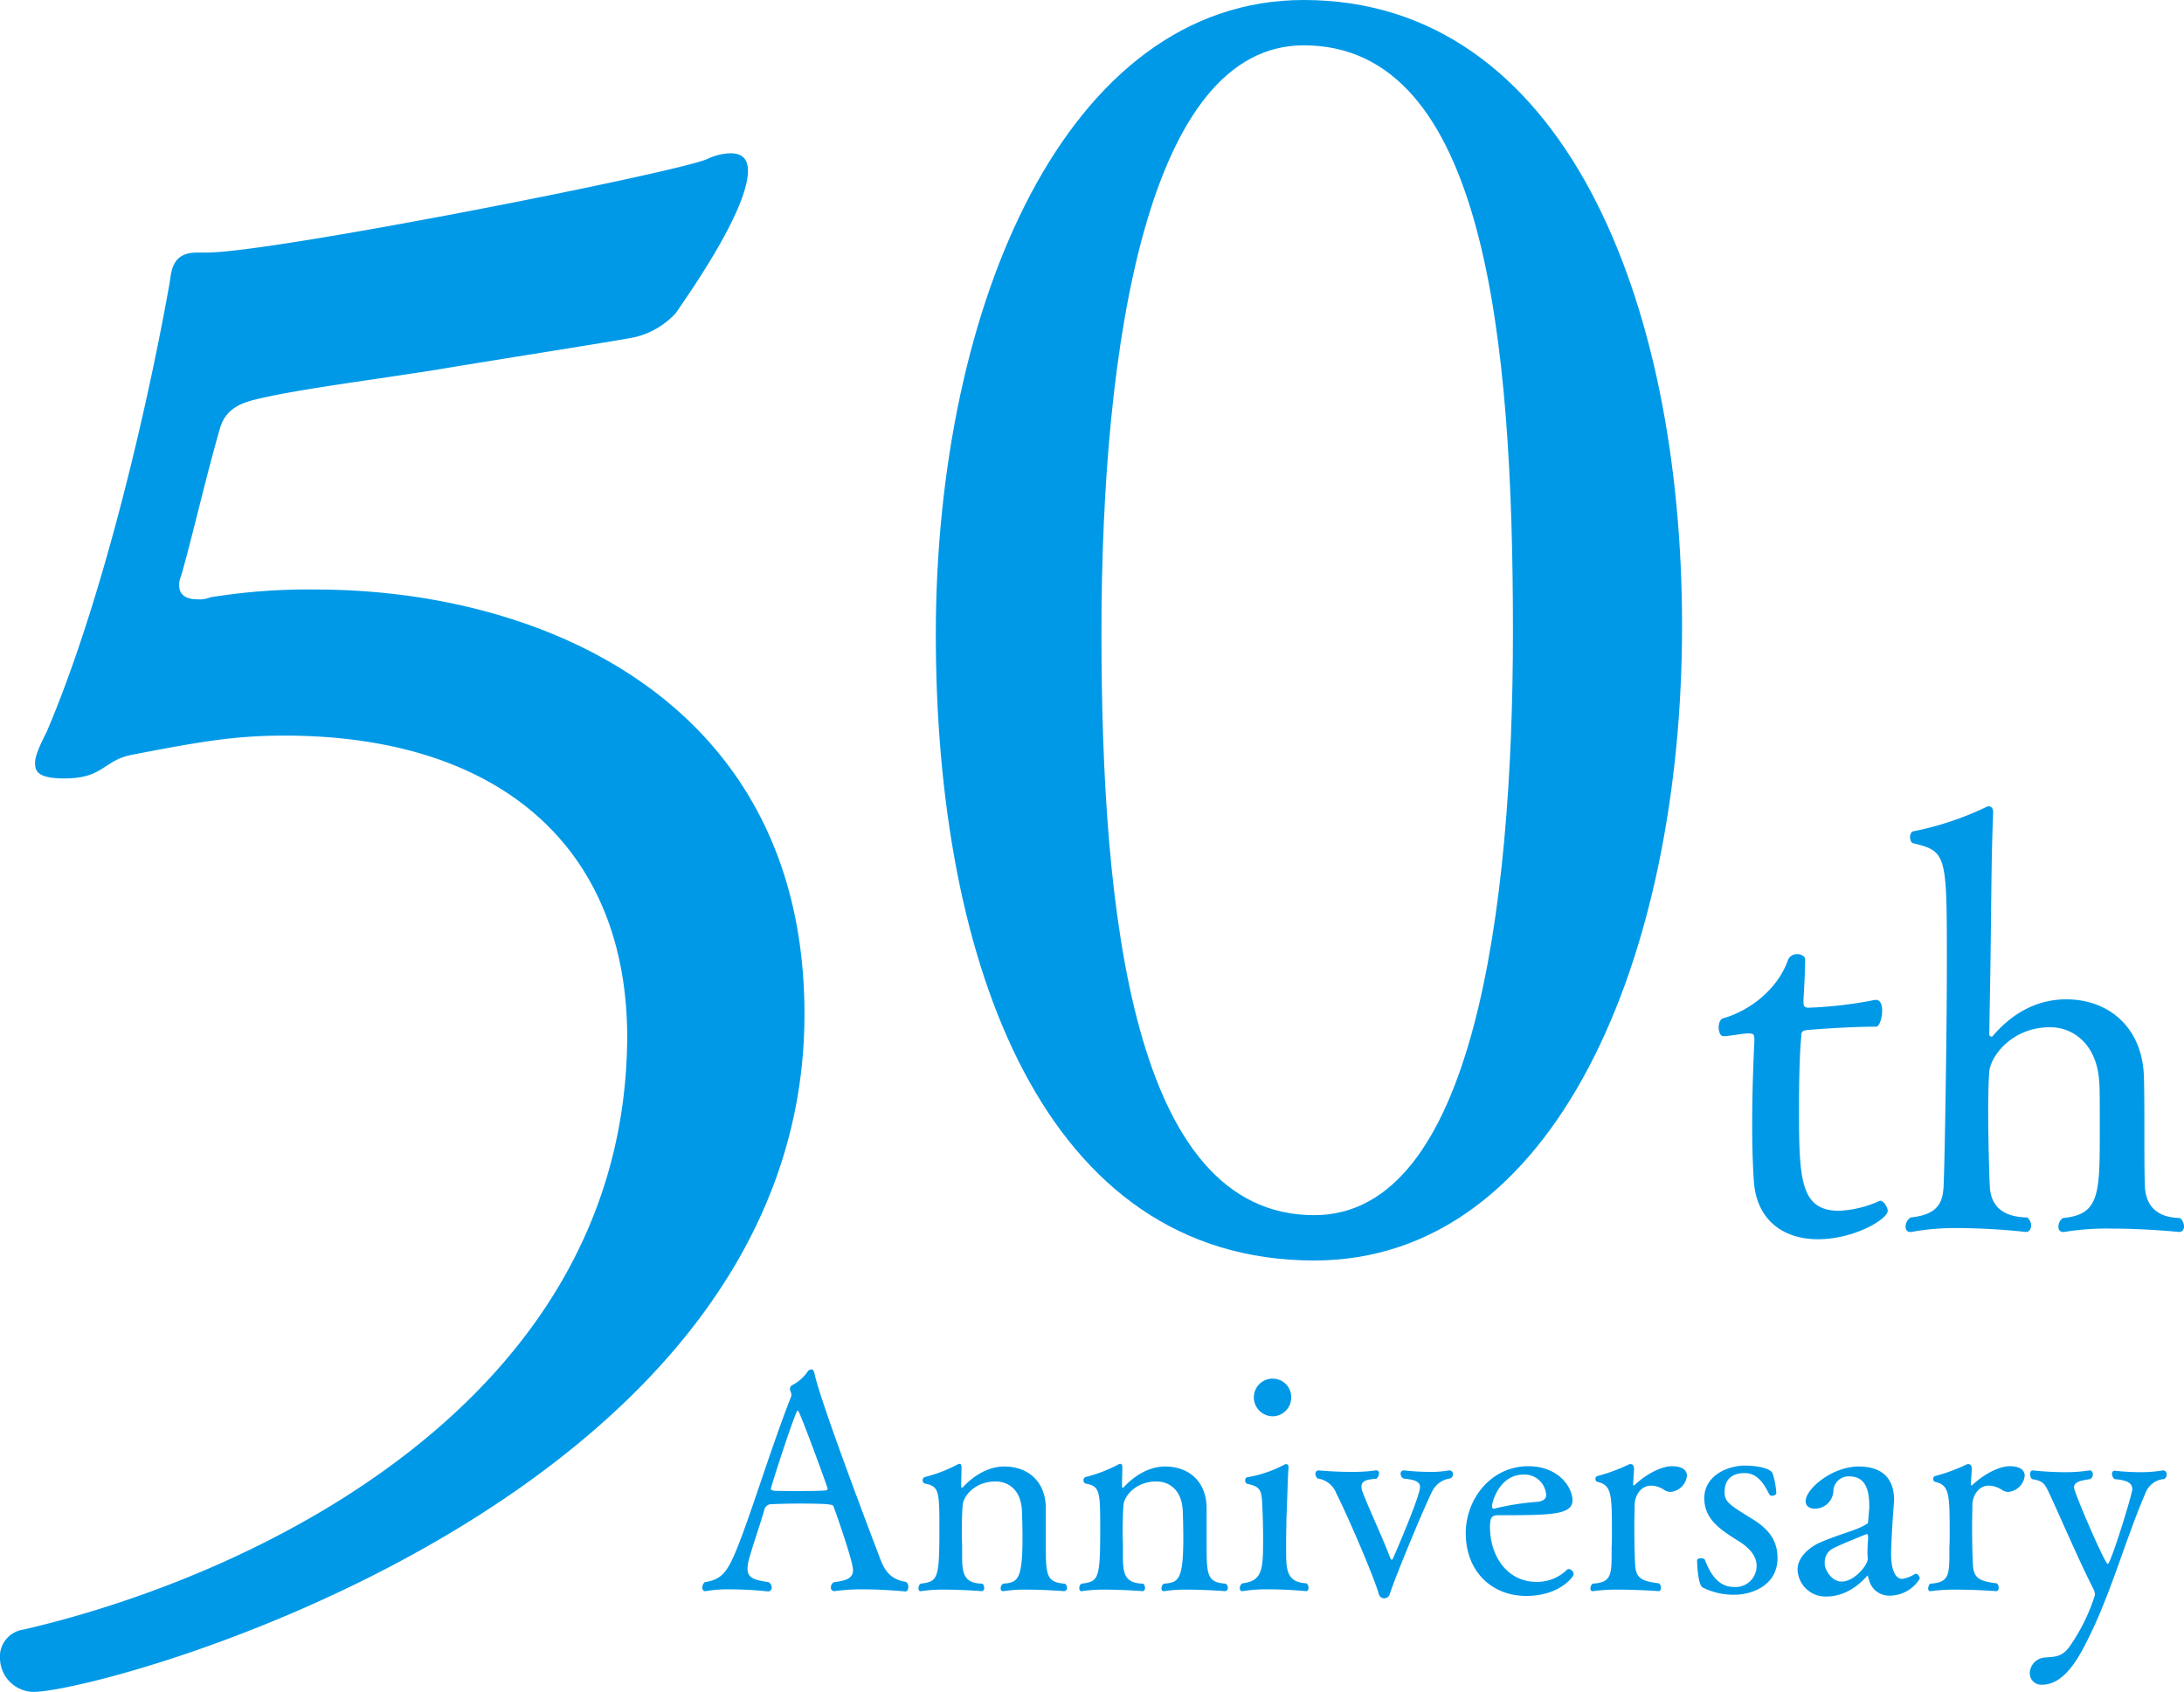
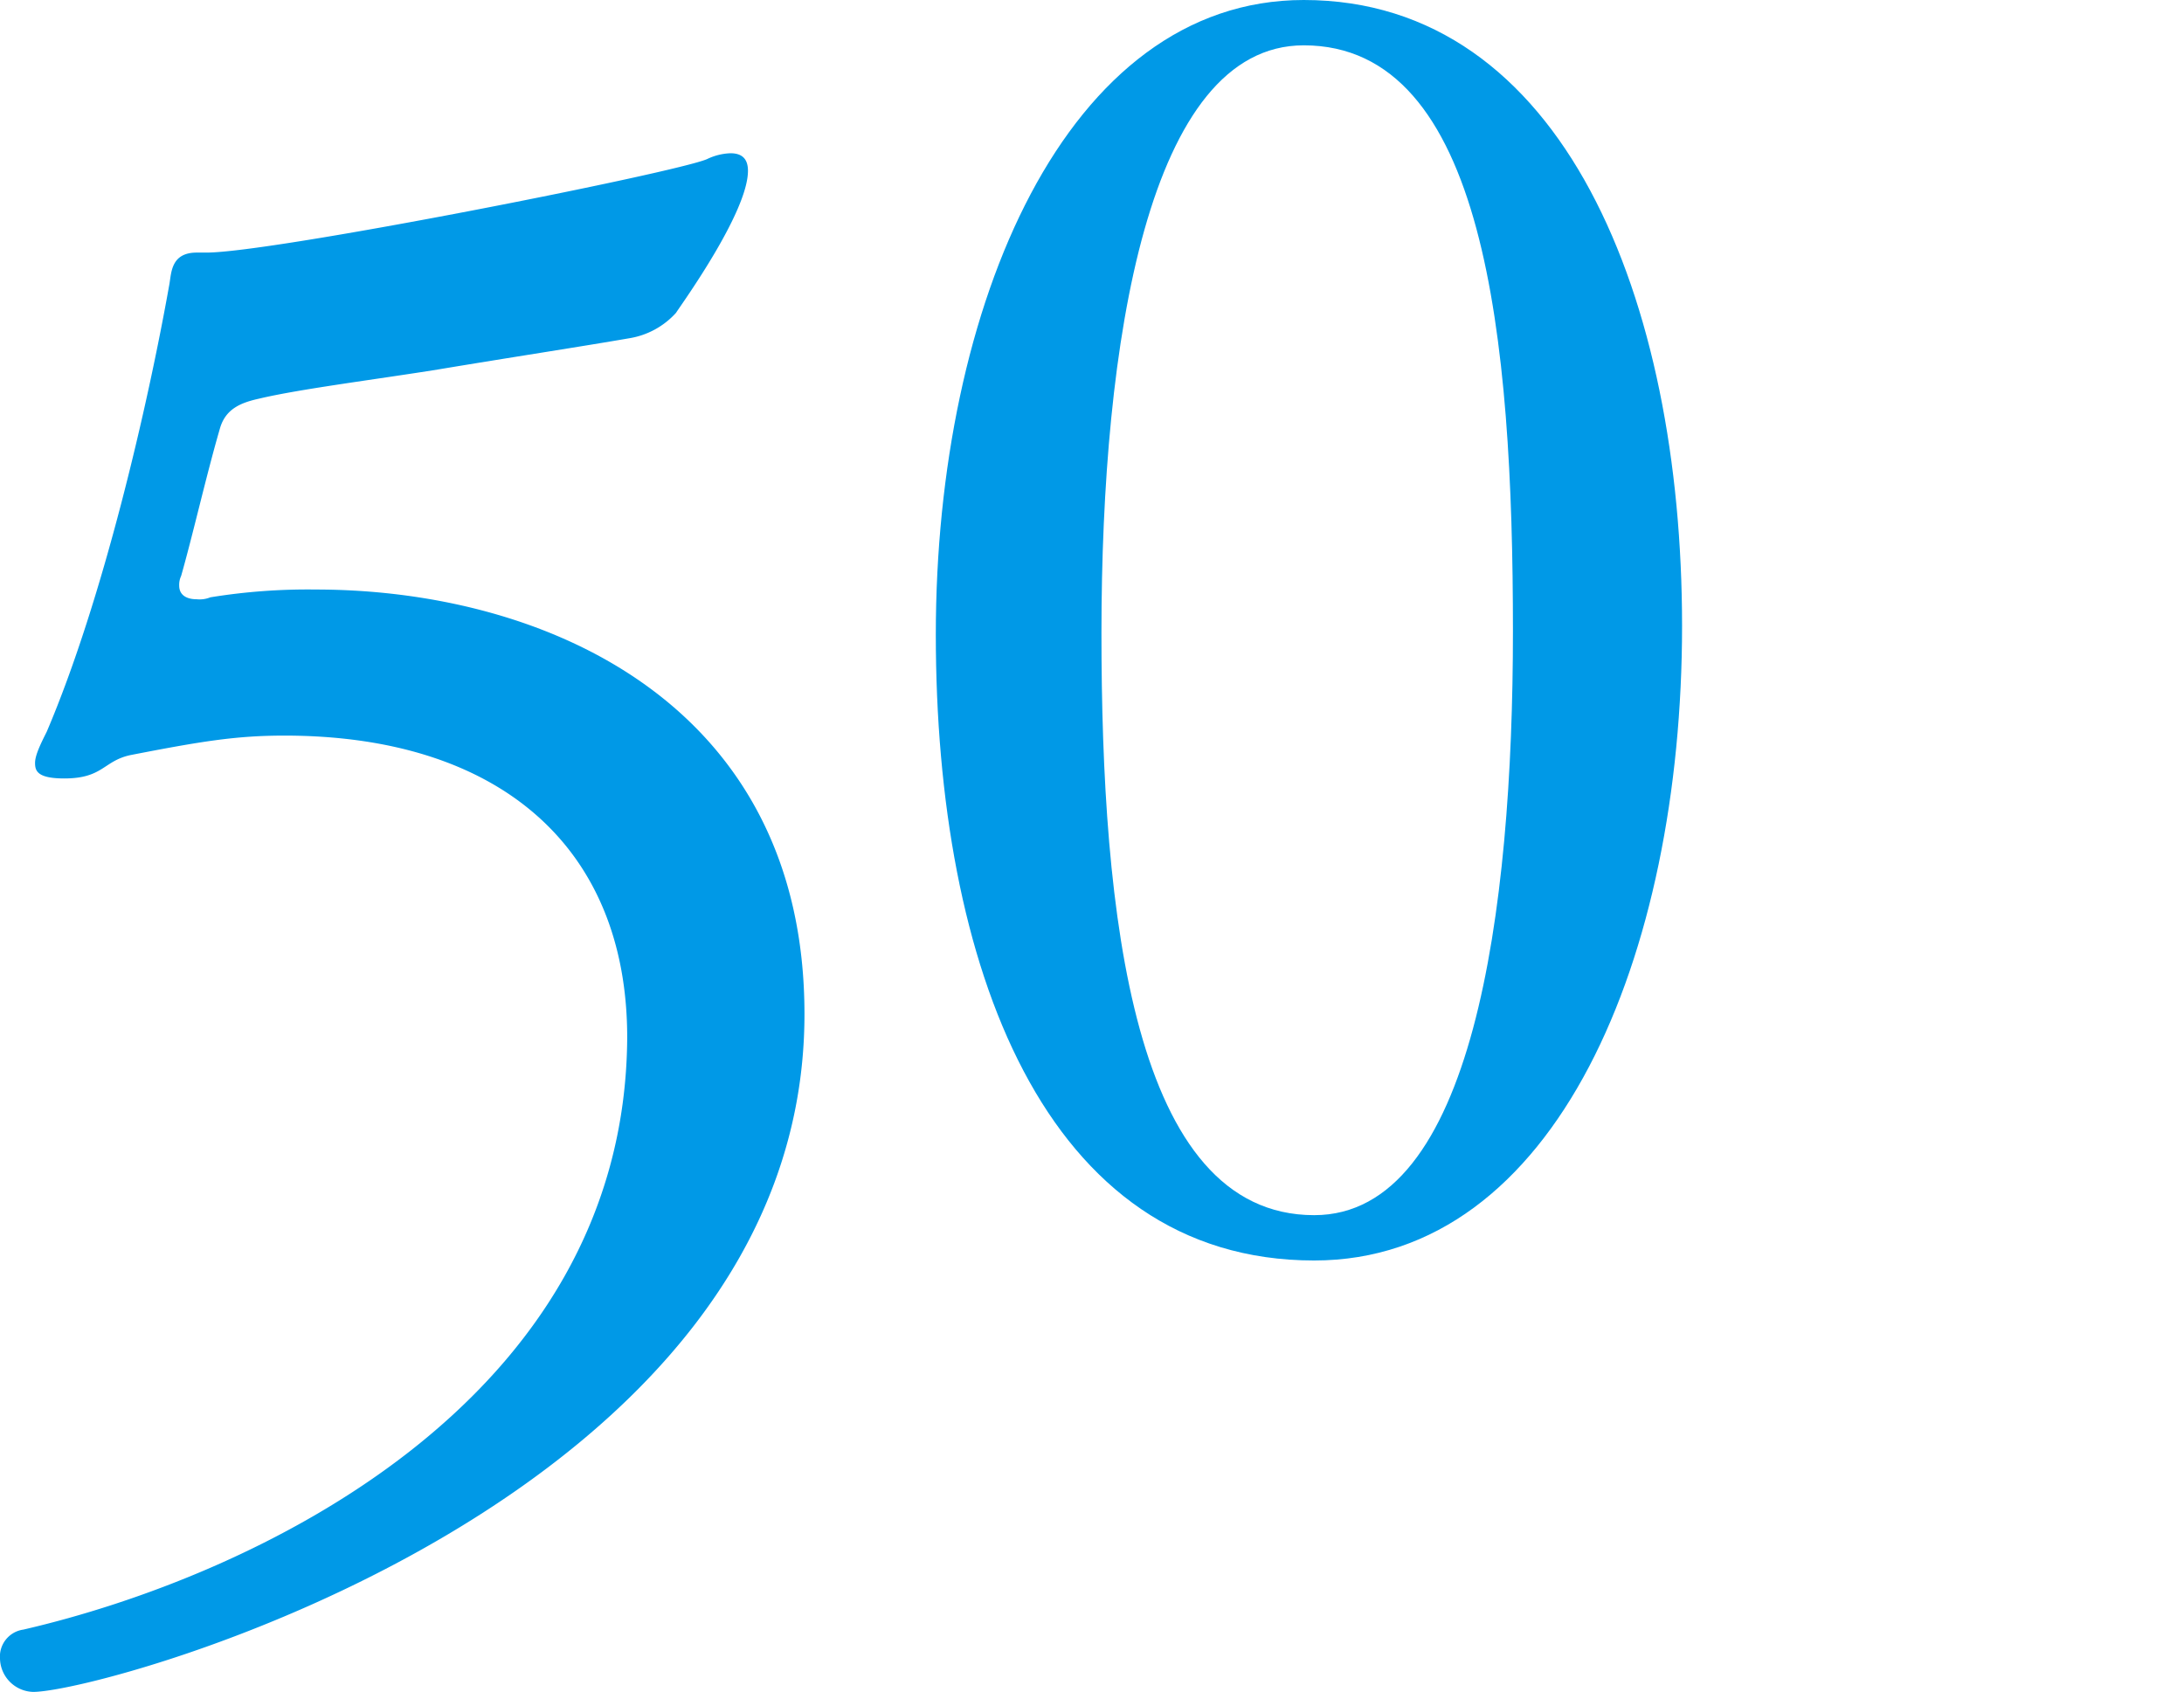
<svg xmlns="http://www.w3.org/2000/svg" width="438.407" height="339.656" viewBox="0 0 438.407 339.656">
  <g id="グループ_361" data-name="グループ 361" transform="translate(-1187.383 -352.504)">
    <g id="グループ_7" data-name="グループ 7" transform="translate(1172.345 164.475)">
      <path id="パス_74" data-name="パス 74" d="M78.591-191.2a121.874,121.874,0,0,0-21.114,1.564,5.8,5.8,0,0,1-2.737.391c-1.955,0-3.519-.782-3.519-2.737a4.251,4.251,0,0,1,.391-1.955c2.346-8.211,5.083-20.332,7.82-29.716,1.173-3.91,4.3-5.083,7.82-5.865,8.211-1.955,23.851-3.91,35.972-5.865,14.076-2.346,29.325-4.692,38.318-6.256a16.1,16.1,0,0,0,9.384-5.083c1.564-2.346,14.467-20.332,14.467-28.543,0-2.737-1.564-3.519-3.519-3.519a11.781,11.781,0,0,0-4.692,1.173c-6.256,2.737-87.193,18.768-100.487,18.768H54.74c-5.083,0-5.083,3.91-5.474,6.256-4.3,24.242-13.294,63.342-24.633,89.93-1.173,2.346-2.346,4.692-2.346,6.256s.391,3.128,5.865,3.128c7.82,0,7.82-3.519,13.294-4.692,14.076-2.737,21.114-3.91,30.889-3.91,43.01,0,68.816,22.287,68.816,60.605C140.76-27.761,65.688,7.038,19.941,17.6a5.466,5.466,0,0,0-4.692,5.865A6.843,6.843,0,0,0,21.9,30.107c14.467,0,154.836-38.318,154.836-136.068C176.732-168.521,124.338-191.2,78.591-191.2Z" transform="translate(-0.211 497.579)" fill="#0099e7" />
-       <path id="パス_75" data-name="パス 75" d="M165.9-123.9c0-65.45-23.8-125.65-75.95-125.65-47.6,0-73.85,61.25-73.85,127.4S37.8,3.5,92.05,3.5C140.7,3.5,165.9-57.75,165.9-123.9Zm-33.95,1.05C131.95-66.5,123.9-5.6,92.05-5.6c-36.4,0-42.7-60.55-42.7-116.9,0-58.45,9.45-117.95,40.6-117.95C126.35-240.45,131.95-181.65,131.95-122.85Z" transform="translate(186.789 437.579)" fill="#0099e7" />
-       <path id="パス_76" data-name="パス 76" d="M37.184-4.48c0-.784-.9-2.016-1.456-2.016h-.112A22.006,22.006,0,0,1,27.44-4.48c-7.84,0-8.064-6.384-8.064-20.608,0-5.376.112-10.976.448-14.336,0-.784,0-1.232,1.232-1.344,0,0,7.728-.672,13.776-.672.672,0,1.232-1.68,1.232-3.248,0-1.12-.336-2.128-1.232-2.128h-.224A82.769,82.769,0,0,1,21.28-45.248c-.784,0-1.008-.336-1.008-1.12v-.448s.336-5.488.336-8.064v-.112c0-.56-.784-1.008-1.568-1.008a1.907,1.907,0,0,0-1.9,1.232c-2.016,5.712-7.5,10.08-12.992,11.648-.56.112-.9,1.008-.9,1.792,0,.9.336,1.792.9,1.792h.112c1.232,0,3.808-.56,5.04-.56.784.112,1.12-.112,1.12,1.456-.224,4.368-.448,10.864-.448,17.024,0,4.032.112,7.84.336,11.088.448,7.616,5.6,11.76,12.88,11.76S37.184-2.8,37.184-4.48ZM95.872-3.024c-5.264-.112-6.832-3.024-7.056-6.16-.112-1.9-.112-7.5-.112-10.976,0-3.584,0-9.184-.112-11.648-.448-9.52-7.056-15.12-15.568-15.12-3.92,0-9.52,1.232-14.784,7.392-.112.112-.112.112-.224.112a.512.512,0,0,1-.448-.56l.112-6.72c.336-17.584.224-27.328.672-37.744,0-.9-.448-1.232-.9-1.232a1.592,1.592,0,0,0-.672.224,61.49,61.49,0,0,1-14.56,4.816c-.336.112-.56.672-.56,1.12,0,.56.224,1.12.56,1.232,6.832,1.68,6.832,2.128,6.832,24.192,0,14.448-.448,41.216-.672,45.024-.224,2.8-1.008,5.376-6.608,5.936a2.306,2.306,0,0,0-1.008,1.792c0,.672.336,1.12.9,1.12h.224a49.592,49.592,0,0,1,9.52-.784A133.661,133.661,0,0,1,64.96-.224c.56,0,1.008-.56,1.008-1.344a2.118,2.118,0,0,0-.784-1.568c-5.712-.112-7.28-3.024-7.5-6.048-.112-2.016-.336-9.408-.336-15.456,0-3.584.112-6.608.224-7.84.336-3.136,4.592-8.848,12.208-8.848,4.592,0,9.408,3.36,9.856,10.976.112.9.112,4.592.112,7.392v2.688c0,12.544-.112,16.576-7.392,17.248a2.037,2.037,0,0,0-.9,1.792.915.915,0,0,0,.9,1.008h.224A52.027,52.027,0,0,1,82.208-.9c6.832,0,13.44.672,13.44.672.672,0,1.008-.448,1.008-1.12A2.334,2.334,0,0,0,95.872-3.024Z" transform="translate(356.789 435.579)" fill="#0099e7" />
-       <path id="パス_77" data-name="パス 77" d="M41.1-1.98c-3-.48-4.2-2.1-5.16-4.62-12-31.56-12.96-36.12-13.2-37.26-.12-.54-.36-.78-.6-.78a1.044,1.044,0,0,0-.84.54,8.309,8.309,0,0,1-3.06,2.64.874.874,0,0,0-.42.78.45.45,0,0,0,.06.3,2.516,2.516,0,0,1,.24.96c0,.06-.06.18-.06.24C13.56-27.78,8.76-11.46,6-6,4.74-3.54,3.54-2.34.72-1.92A1.38,1.38,0,0,0,.24-.84c0,.42.18.72.54.72H.9A26.934,26.934,0,0,1,5.94-.48a74.821,74.821,0,0,1,7.5.42.744.744,0,0,0,.72-.78,1.349,1.349,0,0,0-.6-1.08c-2.7-.42-4.26-.72-4.26-2.7a8.2,8.2,0,0,1,.12-1.14c.3-1.62,2.4-7.68,3.24-10.62a1.47,1.47,0,0,1,1.62-1.2c1.14-.06,3.36-.12,5.58-.12,6.42,0,6.6.24,6.72.6.84,2.28,3.9,11.1,3.9,12.72,0,1.74-1.44,2.16-3.84,2.46a1.2,1.2,0,0,0-.6,1.08.672.672,0,0,0,.6.72h.12A40.531,40.531,0,0,1,32.4-.48c4.32,0,8.58.42,8.58.42.42,0,.6-.42.6-.9A1.128,1.128,0,0,0,41.1-1.98ZM25.38-20.7c0,.24-.18.36-.48.36-1.02.12-3.6.12-6,.12-1.92,0-3.66,0-4.32-.06-.18-.06-.6-.12-.6-.36v-.06c.84-2.94,4.14-13.08,5.22-15.48a.322.322,0,0,1,.24-.18C19.74-36.36,25.38-21,25.38-20.7ZM73.02-1.62c-3.78-.24-3.84-1.8-3.84-7.98v-7.5c-.18-5.22-3.72-8.04-8.34-8.04-3.96,0-7.02,2.76-8.28,4.14-.06.06-.12.12-.18.12-.12,0-.18-.12-.18-.24v-.66c0-.96.06-2.28.06-3.06v-.18c0-.42-.12-.66-.42-.66a1.244,1.244,0,0,0-.36.12,29.241,29.241,0,0,1-6.54,2.52.65.65,0,0,0-.48.66.675.675,0,0,0,.42.66c2.88.54,2.94,1.5,2.94,9.06,0,10.14-.3,10.62-3.78,11.04a1.159,1.159,0,0,0-.42.9c0,.36.12.6.42.6h.12a29.268,29.268,0,0,1,4.86-.3c3.6,0,7.26.3,7.26.3.36,0,.54-.3.54-.66a1.185,1.185,0,0,0-.36-.84c-3.66-.06-4.08-1.98-4.08-5.4V-9.06c0-.66-.06-1.68-.06-2.82,0-1.98.06-4.26.18-5.64.24-1.8,2.52-4.62,6.6-4.62,2.46,0,5.04,1.56,5.28,5.76.06,1.08.12,3.84.12,5.58,0,8.58-1.02,8.94-3.9,9.18a1.091,1.091,0,0,0-.48.96c0,.3.12.54.42.54h.18a27.343,27.343,0,0,1,4.74-.3c3.6,0,7.38.3,7.38.3a.617.617,0,0,0,.6-.66A1.048,1.048,0,0,0,73.02-1.62Zm32.28,0c-3.78-.24-3.84-1.8-3.84-7.98v-7.5c-.18-5.22-3.72-8.04-8.34-8.04-3.96,0-7.02,2.76-8.28,4.14-.06.06-.12.12-.18.12-.12,0-.18-.12-.18-.24v-.66c0-.96.06-2.28.06-3.06v-.18c0-.42-.12-.66-.42-.66a1.244,1.244,0,0,0-.36.12,29.241,29.241,0,0,1-6.54,2.52.65.65,0,0,0-.48.66.675.675,0,0,0,.42.66c2.88.54,2.94,1.5,2.94,9.06,0,10.14-.3,10.62-3.78,11.04a1.159,1.159,0,0,0-.42.9c0,.36.12.6.42.6h.12a29.268,29.268,0,0,1,4.86-.3c3.6,0,7.26.3,7.26.3.36,0,.54-.3.54-.66a1.185,1.185,0,0,0-.36-.84c-3.66-.06-4.08-1.98-4.08-5.4V-9.06c0-.66-.06-1.68-.06-2.82,0-1.98.06-4.26.18-5.64.24-1.8,2.52-4.62,6.6-4.62,2.46,0,5.04,1.56,5.28,5.76.06,1.08.12,3.84.12,5.58,0,8.58-1.02,8.94-3.9,9.18a1.091,1.091,0,0,0-.48.96c0,.3.12.54.42.54H93a27.343,27.343,0,0,1,4.74-.3c3.6,0,7.38.3,7.38.3a.617.617,0,0,0,.6-.66A1.048,1.048,0,0,0,105.3-1.62Zm13.14-37.44a3.7,3.7,0,0,0-3.72-3.72,3.752,3.752,0,0,0-3.78,3.72,3.816,3.816,0,0,0,3.78,3.84A3.765,3.765,0,0,0,118.44-39.06Zm3.12,37.38c-4.08-.24-4.14-2.64-4.14-6.78v-1.68c0-1.68.06-3.24.06-4.62.18-3.36.24-7.98.42-10.08v-.18c0-.42-.18-.6-.48-.6a.958.958,0,0,0-.48.18,25,25,0,0,1-7.32,2.46c-.24,0-.42.3-.42.66a.675.675,0,0,0,.42.66c2.64.54,2.88,1.32,3,4.14.12,2.28.18,4.5.18,6.72,0,6.3-.06,8.64-4.2,9.12a1.239,1.239,0,0,0-.48.96c0,.36.18.6.42.6h.12a30.592,30.592,0,0,1,5.4-.36c3.78,0,7.38.36,7.38.36.3,0,.48-.3.48-.66A1.323,1.323,0,0,0,121.56-1.68Zm28.8-21.06a.878.878,0,0,0,.54-.9.679.679,0,0,0-.66-.72h-.12a20.562,20.562,0,0,1-3.9.3,46.322,46.322,0,0,1-5.1-.3.647.647,0,0,0-.72.66,1.153,1.153,0,0,0,.54.96c1.26.18,3.36.3,3.36,1.68,0,1.92-4.92,13.2-5.4,14.34-.12.18-.18.3-.3.3-.06,0-.18-.12-.3-.42-1.74-4.56-4.2-9.66-5.58-13.32a3.3,3.3,0,0,1-.18-.96c0-1.32,1.5-1.44,3-1.56a1.569,1.569,0,0,0,.54-1.08.538.538,0,0,0-.6-.6h-.12a32.356,32.356,0,0,1-4.92.3c-3.36,0-6.48-.3-6.48-.3a.647.647,0,0,0-.66.72,1.4,1.4,0,0,0,.42.9,4.711,4.711,0,0,1,3.78,3c2.16,4.26,7.32,16.14,8.52,20.16a1.109,1.109,0,0,0,1.08.9,1.19,1.19,0,0,0,1.14-.9c1.2-3.72,7.44-18.72,8.7-20.94A4.675,4.675,0,0,1,150.36-22.74ZM175.14-3.48a1.157,1.157,0,0,0-.96-1.08.545.545,0,0,0-.42.18,8.559,8.559,0,0,1-6.06,2.4c-6.06,0-9.36-5.4-9.36-10.98,0-2.04.42-2.4,1.68-2.4,10.56,0,14.88-.06,14.88-3,0-2.58-2.76-6.84-8.88-6.84-7.44,0-12.54,6.54-12.54,13.44,0,7.74,5.28,12.6,12.12,12.6S175.14-3.12,175.14-3.48Zm-5.52-15.9c0,.96-1.08,1.26-1.68,1.32a52.718,52.718,0,0,0-8.76,1.38h-.12c-.24,0-.3-.24-.3-.54,0-.9,1.56-6.3,6.3-6.3A4.34,4.34,0,0,1,169.62-19.38Zm25.26-5.82c-2.22,0-5.28,1.68-7.44,3.72-.06.06-.12.12-.18.12-.12,0-.18-.06-.18-.3v-.12l.18-2.82c0-.66-.24-1.02-.66-1.02h-.24a36.554,36.554,0,0,1-6.48,2.4.525.525,0,0,0-.36.54.6.6,0,0,0,.3.6c2.88.66,3,2.22,3,10.08,0,1.14,0,2.22-.06,3.06v.66c0,4.92,0,6.42-3.84,6.66a1.374,1.374,0,0,0-.42.96c0,.3.12.54.42.54h.12a34.836,34.836,0,0,1,5.28-.3c3.9,0,7.86.3,7.86.3.3,0,.48-.3.48-.72a1.185,1.185,0,0,0-.36-.84c-3.36-.42-4.62-.96-4.8-3.54,0,0-.18-2.28-.18-8.04,0-1.74.06-3.48.06-4.38.12-1.74,1.26-3.66,3.3-3.66a4.948,4.948,0,0,1,2.7.9,2.315,2.315,0,0,0,1.2.36,3.645,3.645,0,0,0,3.3-3.24C197.88-24.3,197.1-25.2,194.88-25.2ZM216.06-6.78c0-3.9-2.22-6.06-5.1-7.86-4.74-2.88-5.52-3.48-5.52-5.4,0-3.42,2.7-3.78,4.02-3.78,2.52,0,3.84,2.04,4.98,4.32a.659.659,0,0,0,.54.24c.36,0,.84-.24.84-.54a16.606,16.606,0,0,0-.72-3.9c-.48-1.26-3.72-1.62-5.58-1.62-3.54,0-8.16,2.04-8.16,6.54,0,4.2,3.18,6.3,6.84,8.58,2.16,1.32,3.66,3,3.66,4.98A4.216,4.216,0,0,1,207.3-.96c-3.18,0-4.8-2.76-5.82-5.46-.06-.18-.42-.3-.78-.3-.42,0-.78.12-.78.48v.06c0,.3.12,4.8,1.14,5.34A13.834,13.834,0,0,0,207.42.6C210.84.6,216.06-1.2,216.06-6.78Zm28.56,4.14c0-.36-.36-.96-.78-.96a.361.361,0,0,0-.24.06,6.464,6.464,0,0,1-2.52.96c-1.38,0-2.22-1.86-2.22-5.04,0-1.8.3-6.96.54-9.9,0-.3.06-.6.06-.9,0-4.38-2.46-6.72-7.08-6.72-5.46,0-10.68,4.56-10.68,6.96,0,.96.78,1.5,1.8,1.5a3.72,3.72,0,0,0,3.78-3.72,3.064,3.064,0,0,1,3.18-2.76c3.96,0,4.02,4.08,4.02,6.36-.12,1.26-.18,2.34-.24,2.7,0,.42-.18.48-.36.54-1.92,1.26-5.1,1.86-9.24,3.66-2.34,1.02-4.56,3.06-4.56,5.46A5.621,5.621,0,0,0,225.9.96c4.5,0,7.5-3.42,8.04-4.02q.09-.18.18-.18c.06,0,.12.3.3.84a4.151,4.151,0,0,0,4.2,3.18A7.064,7.064,0,0,0,244.62-2.64Zm-10.38-7.92c-.06.6-.12,1.62-.12,2.58a7.65,7.65,0,0,0,.06,1.2v.12c0,1.38-2.76,4.62-5.22,4.62-1.98,0-3.18-2.1-3.42-3.3v-.54a3.015,3.015,0,0,1,1.8-2.88c1.08-.6,6.6-2.82,6.6-2.82.18,0,.3.18.3.6ZM262.68-25.2c-2.22,0-5.28,1.68-7.44,3.72-.06.06-.12.12-.18.12-.12,0-.18-.06-.18-.3v-.12l.18-2.82c0-.66-.24-1.02-.66-1.02h-.24a36.554,36.554,0,0,1-6.48,2.4.525.525,0,0,0-.36.54.6.6,0,0,0,.3.6c2.88.66,3,2.22,3,10.08,0,1.14,0,2.22-.06,3.06v.66c0,4.92,0,6.42-3.84,6.66a1.374,1.374,0,0,0-.42.96c0,.3.12.54.42.54h.12a34.836,34.836,0,0,1,5.28-.3c3.9,0,7.86.3,7.86.3.3,0,.48-.3.48-.72a1.185,1.185,0,0,0-.36-.84c-3.36-.42-4.62-.96-4.8-3.54,0,0-.18-2.28-.18-8.04,0-1.74.06-3.48.06-4.38.12-1.74,1.26-3.66,3.3-3.66a4.948,4.948,0,0,1,2.7.9,2.315,2.315,0,0,0,1.2.36,3.645,3.645,0,0,0,3.3-3.24C265.68-24.3,264.9-25.2,262.68-25.2Zm30.96,2.58a.99.99,0,0,0,.54-.9.754.754,0,0,0-.66-.84h-.06a28.631,28.631,0,0,1-4.56.36,45.371,45.371,0,0,1-5.16-.3c-.36,0-.54.3-.54.66a1.6,1.6,0,0,0,.48,1.02c1.74.18,3.6.42,3.6,2.04,0,.96-4.32,15-4.92,15s-6.78-14.4-6.78-15.36c0-1.32,1.98-1.44,3.24-1.68a1.081,1.081,0,0,0,.54-.96c0-.42-.24-.78-.6-.78h-.06a31.592,31.592,0,0,1-4.92.36,64.056,64.056,0,0,1-6.48-.36c-.36,0-.54.36-.54.78a1.471,1.471,0,0,0,.36.96c2.1.36,2.46.78,3.24,2.34,1.74,3.6,6,13.62,9.12,19.74a2.731,2.731,0,0,1,.3,1.2,37.629,37.629,0,0,1-5.04,10.26c-1.74,2.52-3.48,2.04-5.4,2.34a3.225,3.225,0,0,0-2.64,3.06,2.3,2.3,0,0,0,2.52,2.34c3.84,0,6.54-4.2,8.16-7.2,5.4-10.08,8.1-20.94,12.54-31.26A4.342,4.342,0,0,1,293.64-22.62Z" transform="translate(155.789 507.579)" fill="#0099e7" />
+       <path id="パス_75" data-name="パス 75" d="M165.9-123.9c0-65.45-23.8-125.65-75.95-125.65-47.6,0-73.85,61.25-73.85,127.4S37.8,3.5,92.05,3.5C140.7,3.5,165.9-57.75,165.9-123.9m-33.95,1.05C131.95-66.5,123.9-5.6,92.05-5.6c-36.4,0-42.7-60.55-42.7-116.9,0-58.45,9.45-117.95,40.6-117.95C126.35-240.45,131.95-181.65,131.95-122.85Z" transform="translate(186.789 437.579)" fill="#0099e7" />
    </g>
  </g>
</svg>